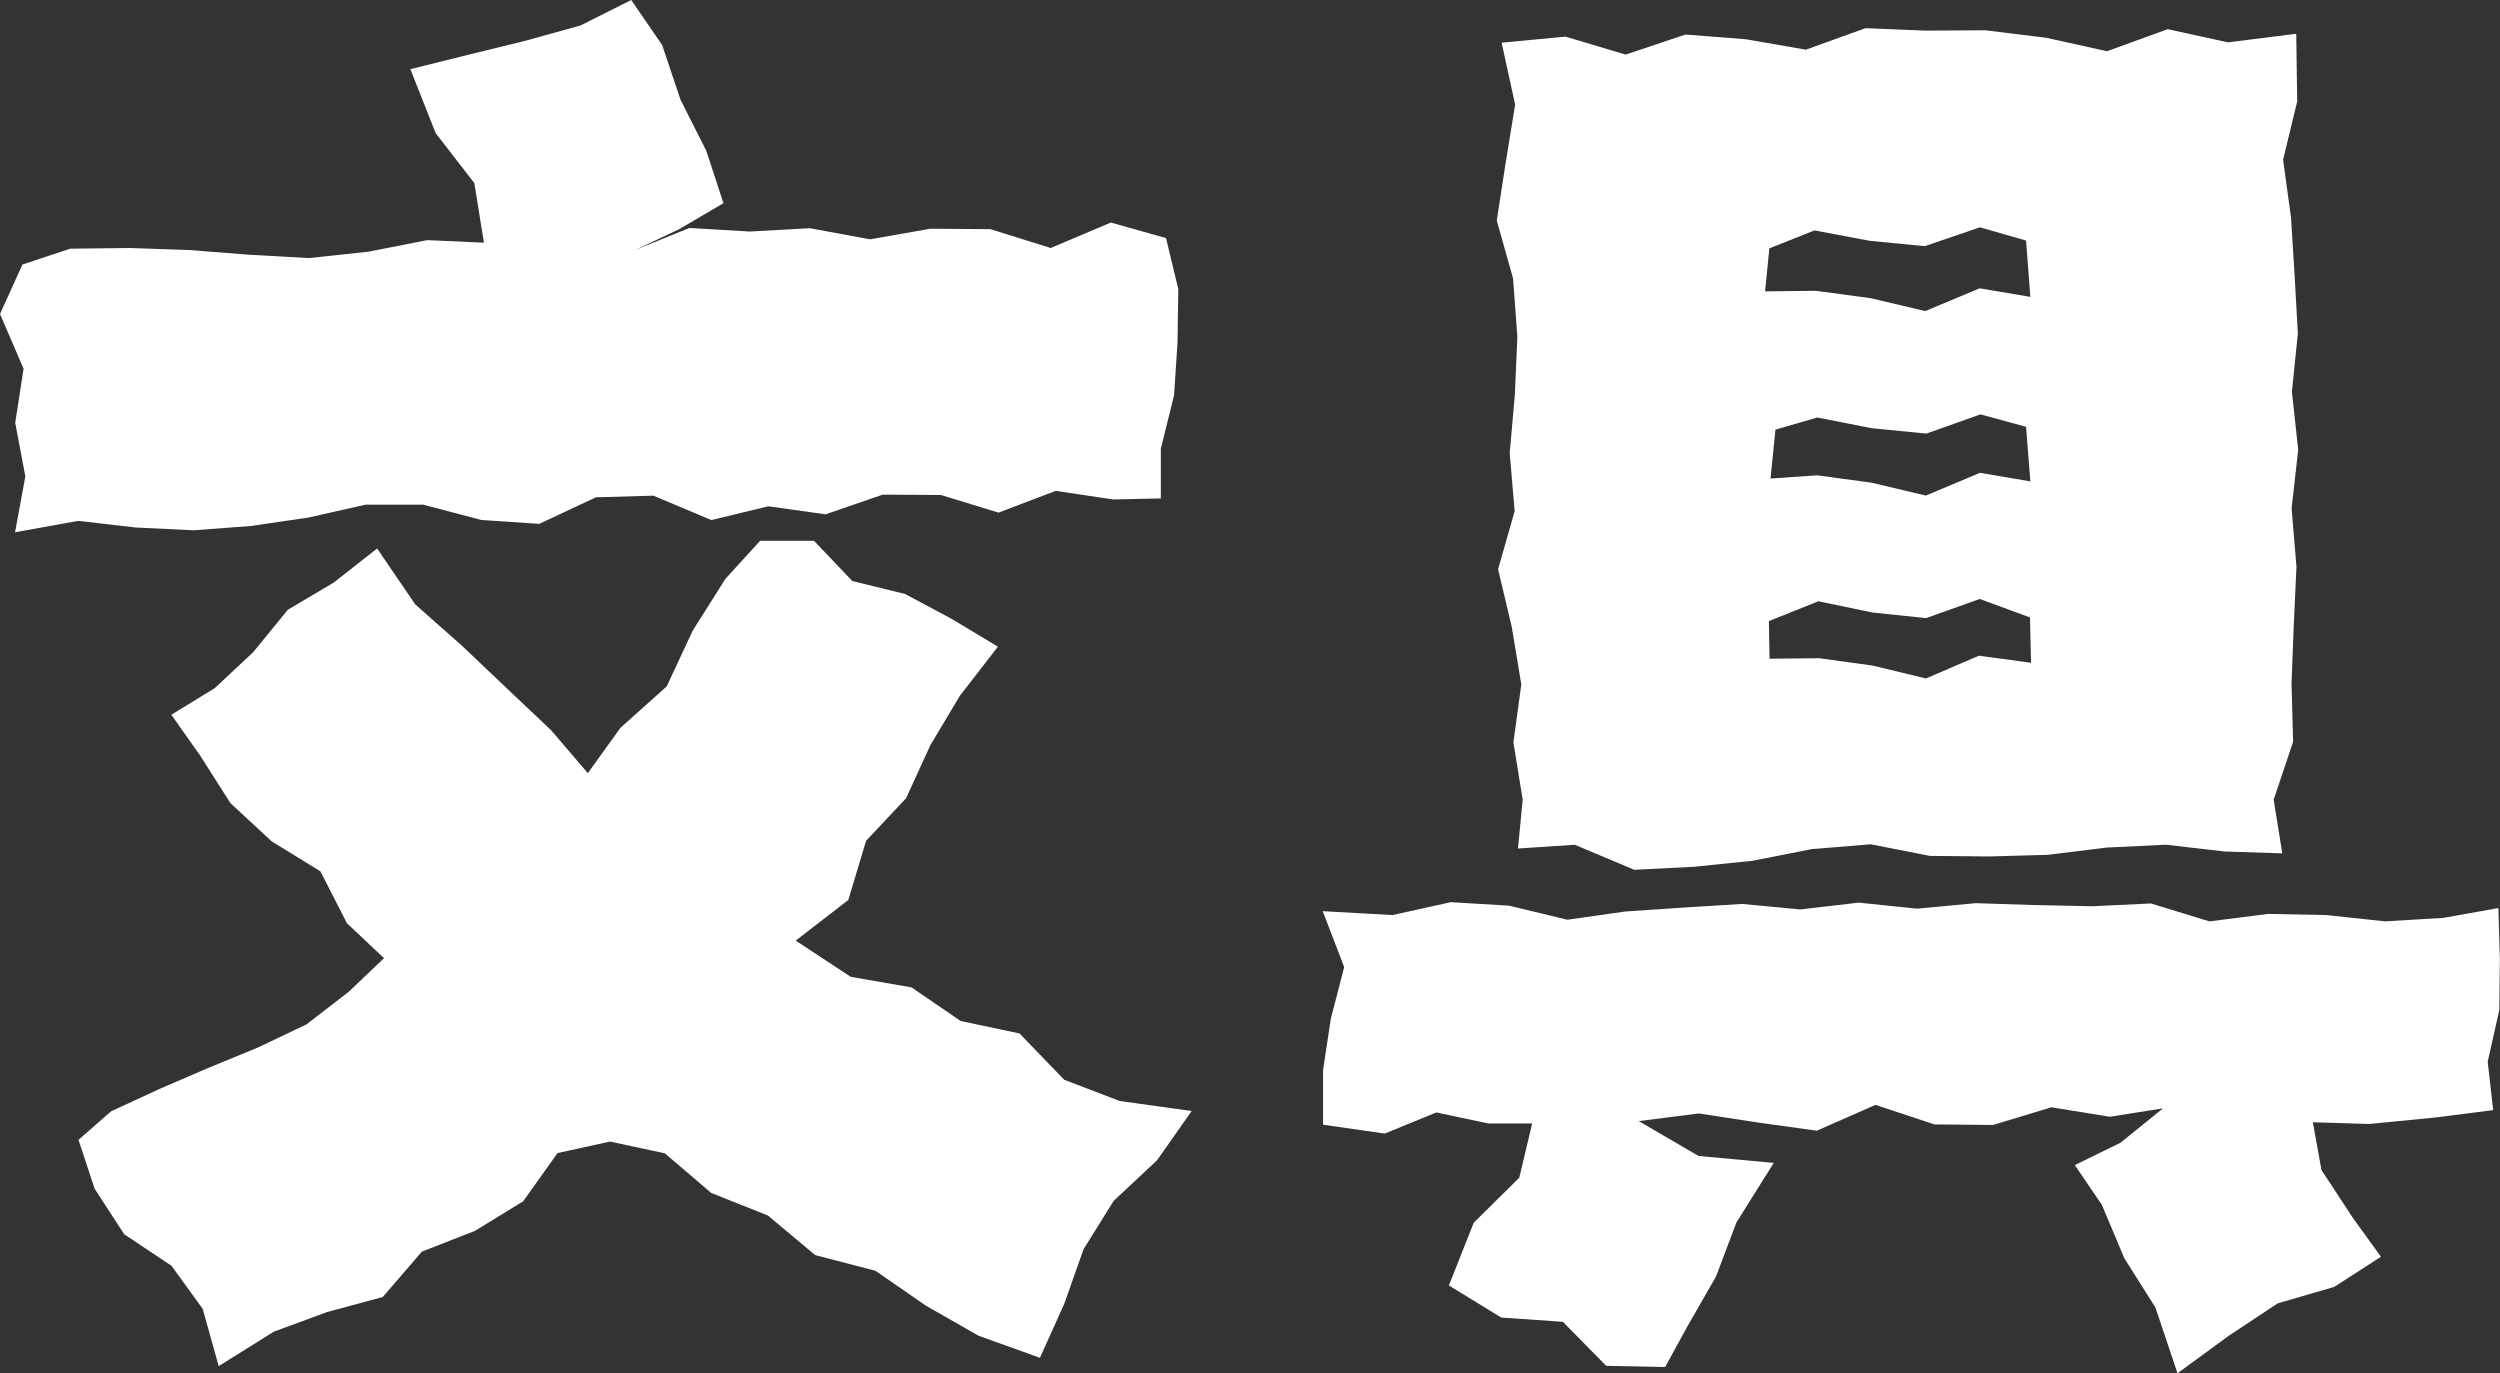
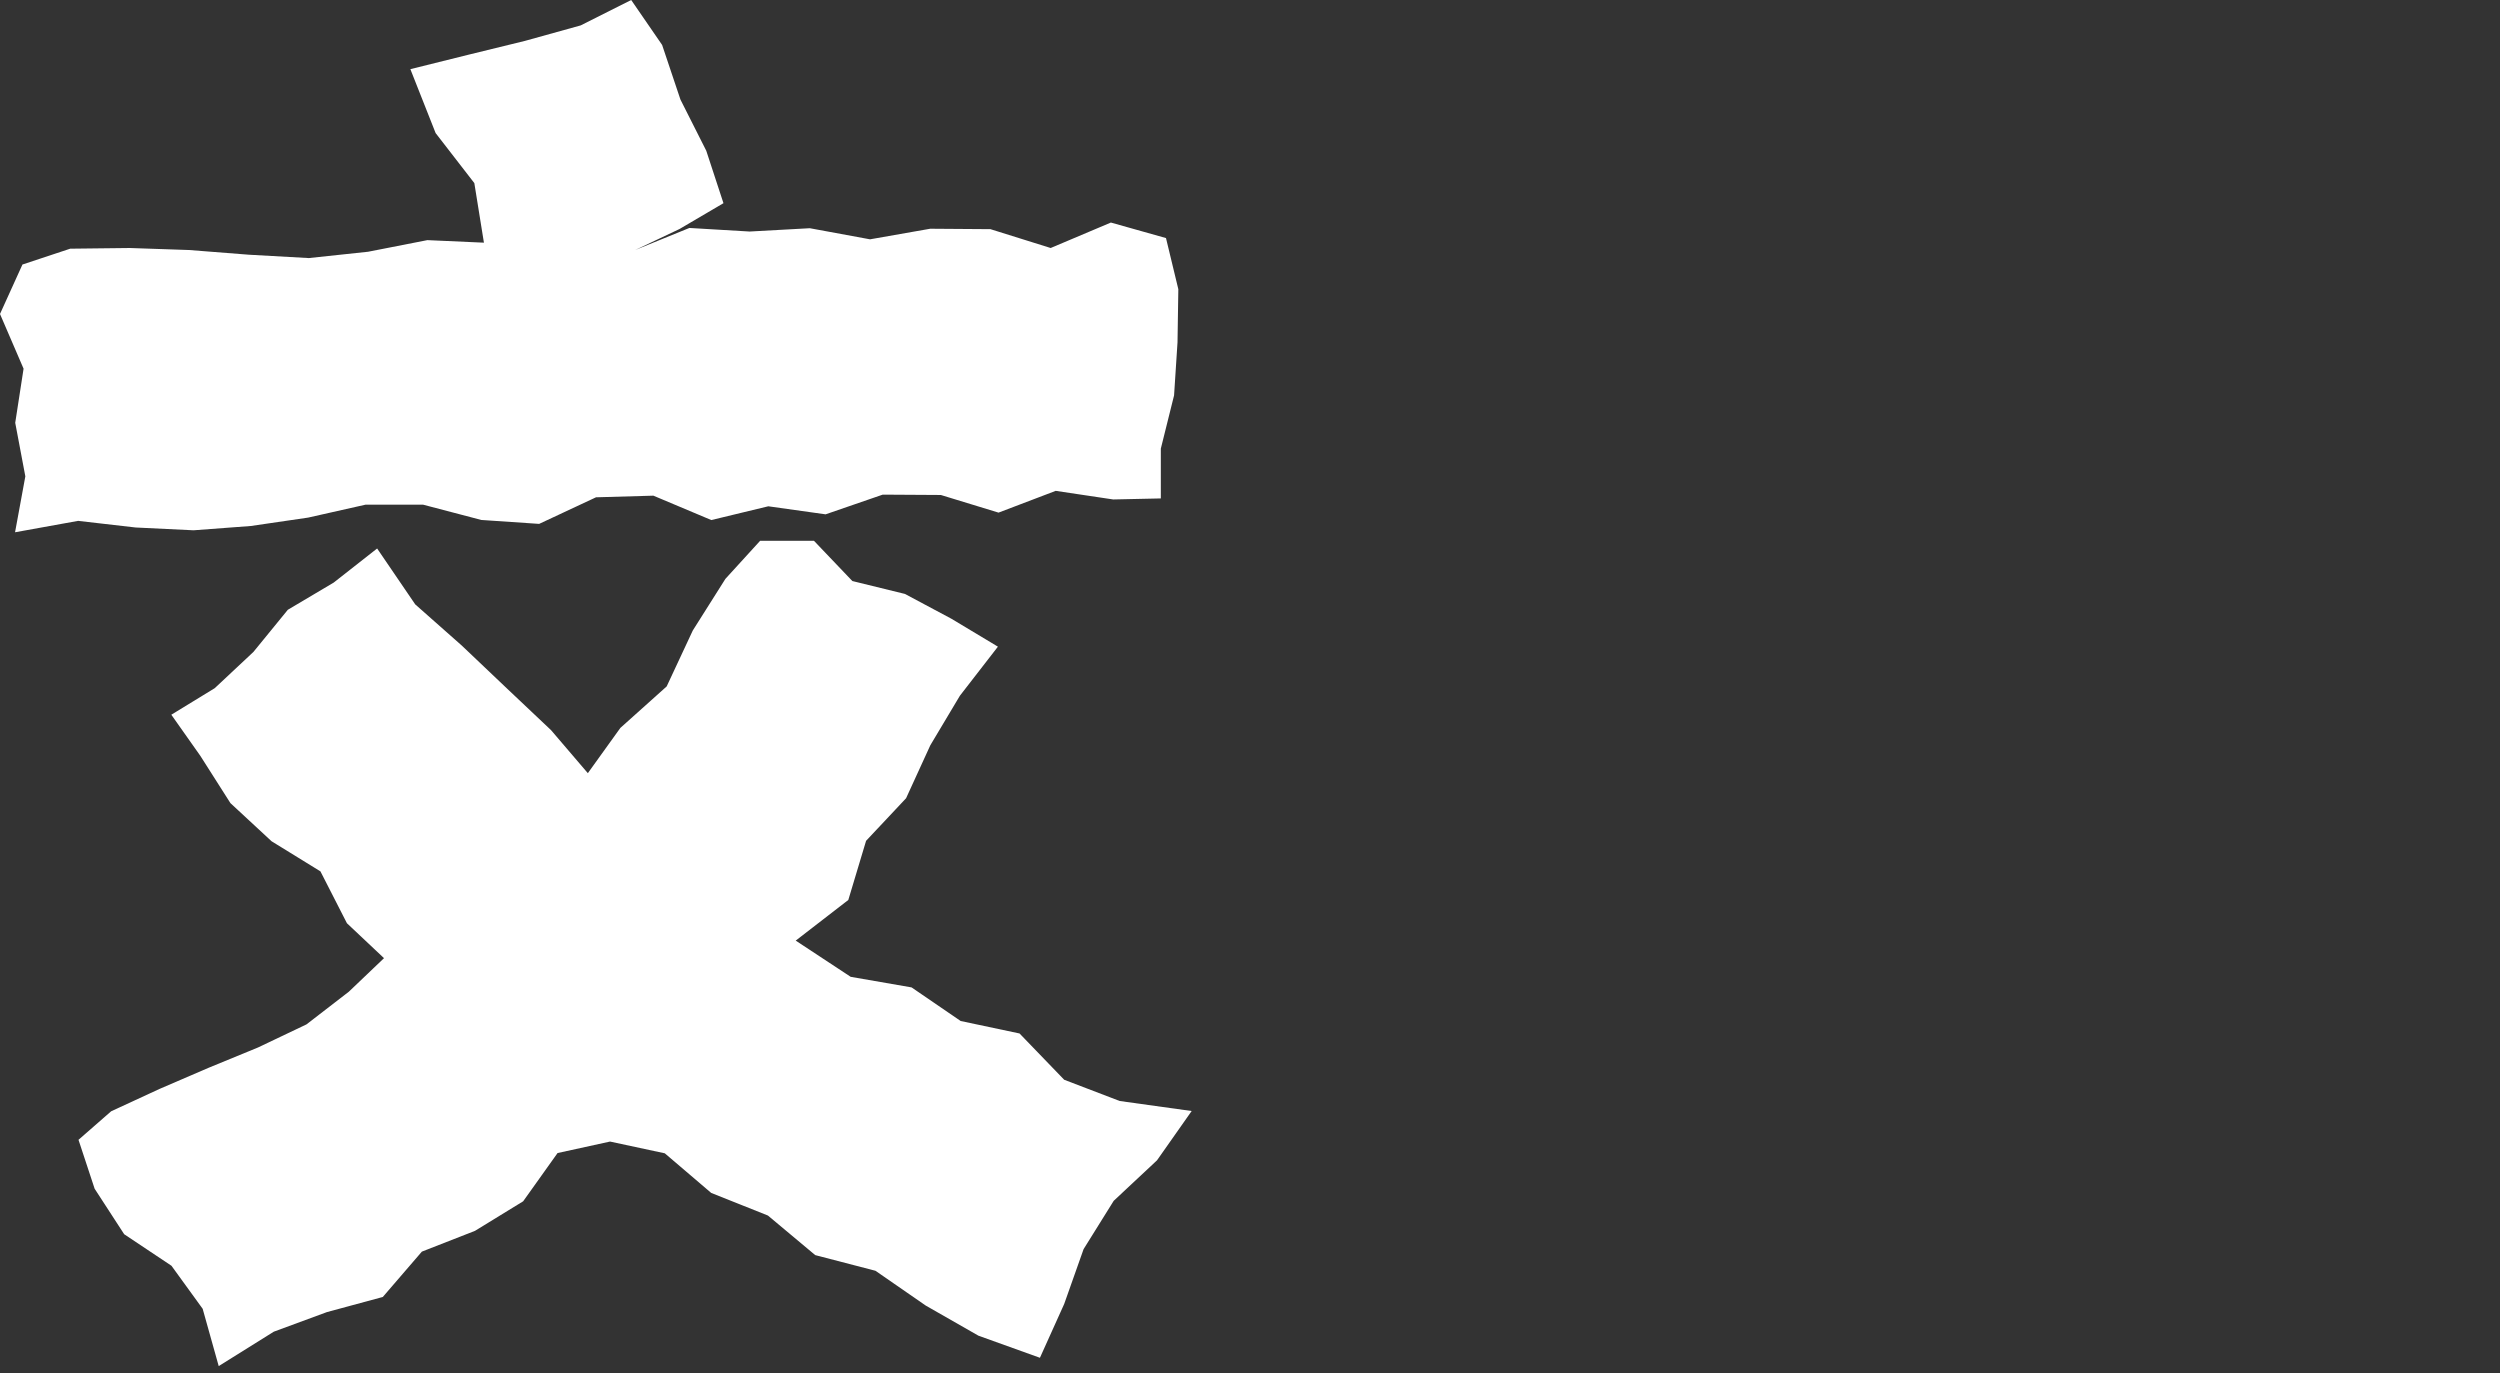
<svg xmlns="http://www.w3.org/2000/svg" width="58.124" height="31.931" viewBox="0 0 58.124 31.931">
  <rect x="0" y="0" width="58.124" height="31.931" fill="#333333" stroke="none" />
  <g id="部分" transform="translate(0)">
    <g id="Group_15738" data-name="Group 15738" transform="translate(0 0)">
      <g id="Group_15736" data-name="Group 15736">
        <path id="Path_26121" data-name="Path 26121" d="M.522,6.15l1.11-.368,1.382-.016L4.4,5.813l1.387.109L7.179,6l1.379-.147,1.378-.27,1.315.059-.223-1.385-.9-1.163L9.541,1.608,10.9,1.27,12.2.952,13.5.591,14.675,0l.719,1.045.426,1.27.6,1.189.4,1.22-1.021.6-1.032.489L16.028,5.3l1.4.083,1.4-.077,1.4.258,1.4-.246,1.4.01,1.4.438,1.4-.592,1.281.361.287,1.189-.019,1.234-.08,1.234-.308,1.238,0,1.158-1.107.024-1.337-.2-1.329.506-1.341-.41L20.523,11.5l-1.328.458-1.332-.187-1.325.32-1.347-.567-1.334.038-1.322.618-1.343-.091-1.353-.355-1.343,0-1.332.3-1.332.195-1.332.1-1.346-.065L1.816,12.11l-1.466.265.239-1.3L.354,9.83.548,8.572,0,7.3ZM1.825,26.5l.759-.663,1.123-.519,1.142-.492L6,24.353l1.125-.536.985-.76.818-.78-.862-.812L7.45,20.259l-1.136-.7-.957-.887-.7-1.1-.674-.955L4.992,16l.9-.843.8-.98,1.066-.632,1.01-.793.886,1.3,1.083.958L11.779,16l1.033.976.855,1,.756-1.052,1.077-.965.607-1.3.758-1.2.808-.886h1.251l.893.936,1.223.3,1.082.578,1.079.648-.884,1.141-.687,1.151-.564,1.232-.93.99-.413,1.375-1.223.945,1.278.842,1.416.246,1.141.781,1.369.29,1.038,1.076,1.291.494,1.673.233L26.9,26.977l-1.007.942-.7,1.123-.451,1.275-.564,1.251-1.43-.514-1.225-.7-1.169-.809-1.4-.364-1.1-.92-1.319-.526-1.079-.921-1.273-.273-1.22.267-.8,1.122-1.12.687L9.808,29.1,8.9,30.154l-1.3.352-1.234.455-1.281.8-.373-1.332-.725-1-1.1-.734L2.2,27.637Z" fill="#fff" />
      </g>
      <g id="Group_15737" data-name="Group 15737" transform="translate(30.751 0.66)">
-         <path id="Path_26122" data-name="Path 26122" d="M23.8,29.674l.578-1.459,1.058-1.045.3-1.262H24.718l-1.21-.256-1.2.491-1.433-.206V24.666l.18-1.194.311-1.2-.5-1.3,1.624.091,1.354-.3,1.354.081,1.357.327,1.356-.192,1.356-.091,1.35-.084,1.354.128,1.357-.158,1.359.14,1.359-.128,1.36.044,1.359.028,1.357-.065,1.362.417,1.359-.174,1.36.027,1.36.146,1.353-.08L48.2,20.9l.035,1.172-.013,1.2-.27,1.2.127,1.126-1.341.171L45.2,25.92l-1.313-.04.2,1.11.721,1.1.662.917-1.085.7-1.315.383-1.144.758-1.186.868-.513-1.528-.722-1.144L38.981,27.8l-.628-.924,1.06-.519.989-.8-1.237.195-1.356-.22-1.359.411-1.362-.013-1.369-.454-1.365.6-1.368-.19-1.372-.211-1.4.178,1.391.811,1.748.161-.868,1.385-.475,1.257-.671,1.17-.511.934-1.371-.028L26.451,30.52l-1.435-.1ZM25.026.78,26.51.64l1.4.417L29.3.591,30.7.7l1.4.243,1.387-.5L34.879.5,36.272.492l1.415.174L39.1.979,40.514.466l1.4.307,1.587-.2.022,1.576L43.195,3.5l.184,1.344.084,1.349.075,1.351L43.4,8.894l.146,1.353-.153,1.362.113,1.356-.063,1.357-.052,1.356.037,1.356-.452,1.346.2,1.248-1.337-.043-1.366-.158-1.374.066-1.371.169-1.371.038-1.375-.013-1.374-.27-1.374.113-1.369.27-1.377.141-1.378.069-1.382-.582-1.321.087.109-1.138L25.3,17.048l.184-1.346-.223-1.341-.317-1.338.385-1.351-.115-1.346.119-1.354.059-1.357-.1-1.354-.379-1.347.209-1.351.218-1.344ZM37.319,6.69l-.1-1.309-1.073-.308-1.282.438-1.282-.125L32.3,5.145l-1.049.417-.1,1,1.179-.013,1.272.171,1.273.3,1.266-.529Zm0,4.29-.1-1.269-1.06-.289L34.9,9.869l-1.267-.125-1.267-.249-.973.281-.115,1.138,1.083-.075,1.263.171,1.265.3,1.259-.529Zm.016,4.217-.025-1.054-1.169-.429-1.248.445-1.25-.131-1.253-.261-1.15.461.015.875,1.153-.012,1.241.171,1.242.3,1.231-.529Z" transform="translate(-20.865 -0.448)" fill="#fff" />
-       </g>
+         </g>
    </g>
  </g>
</svg>